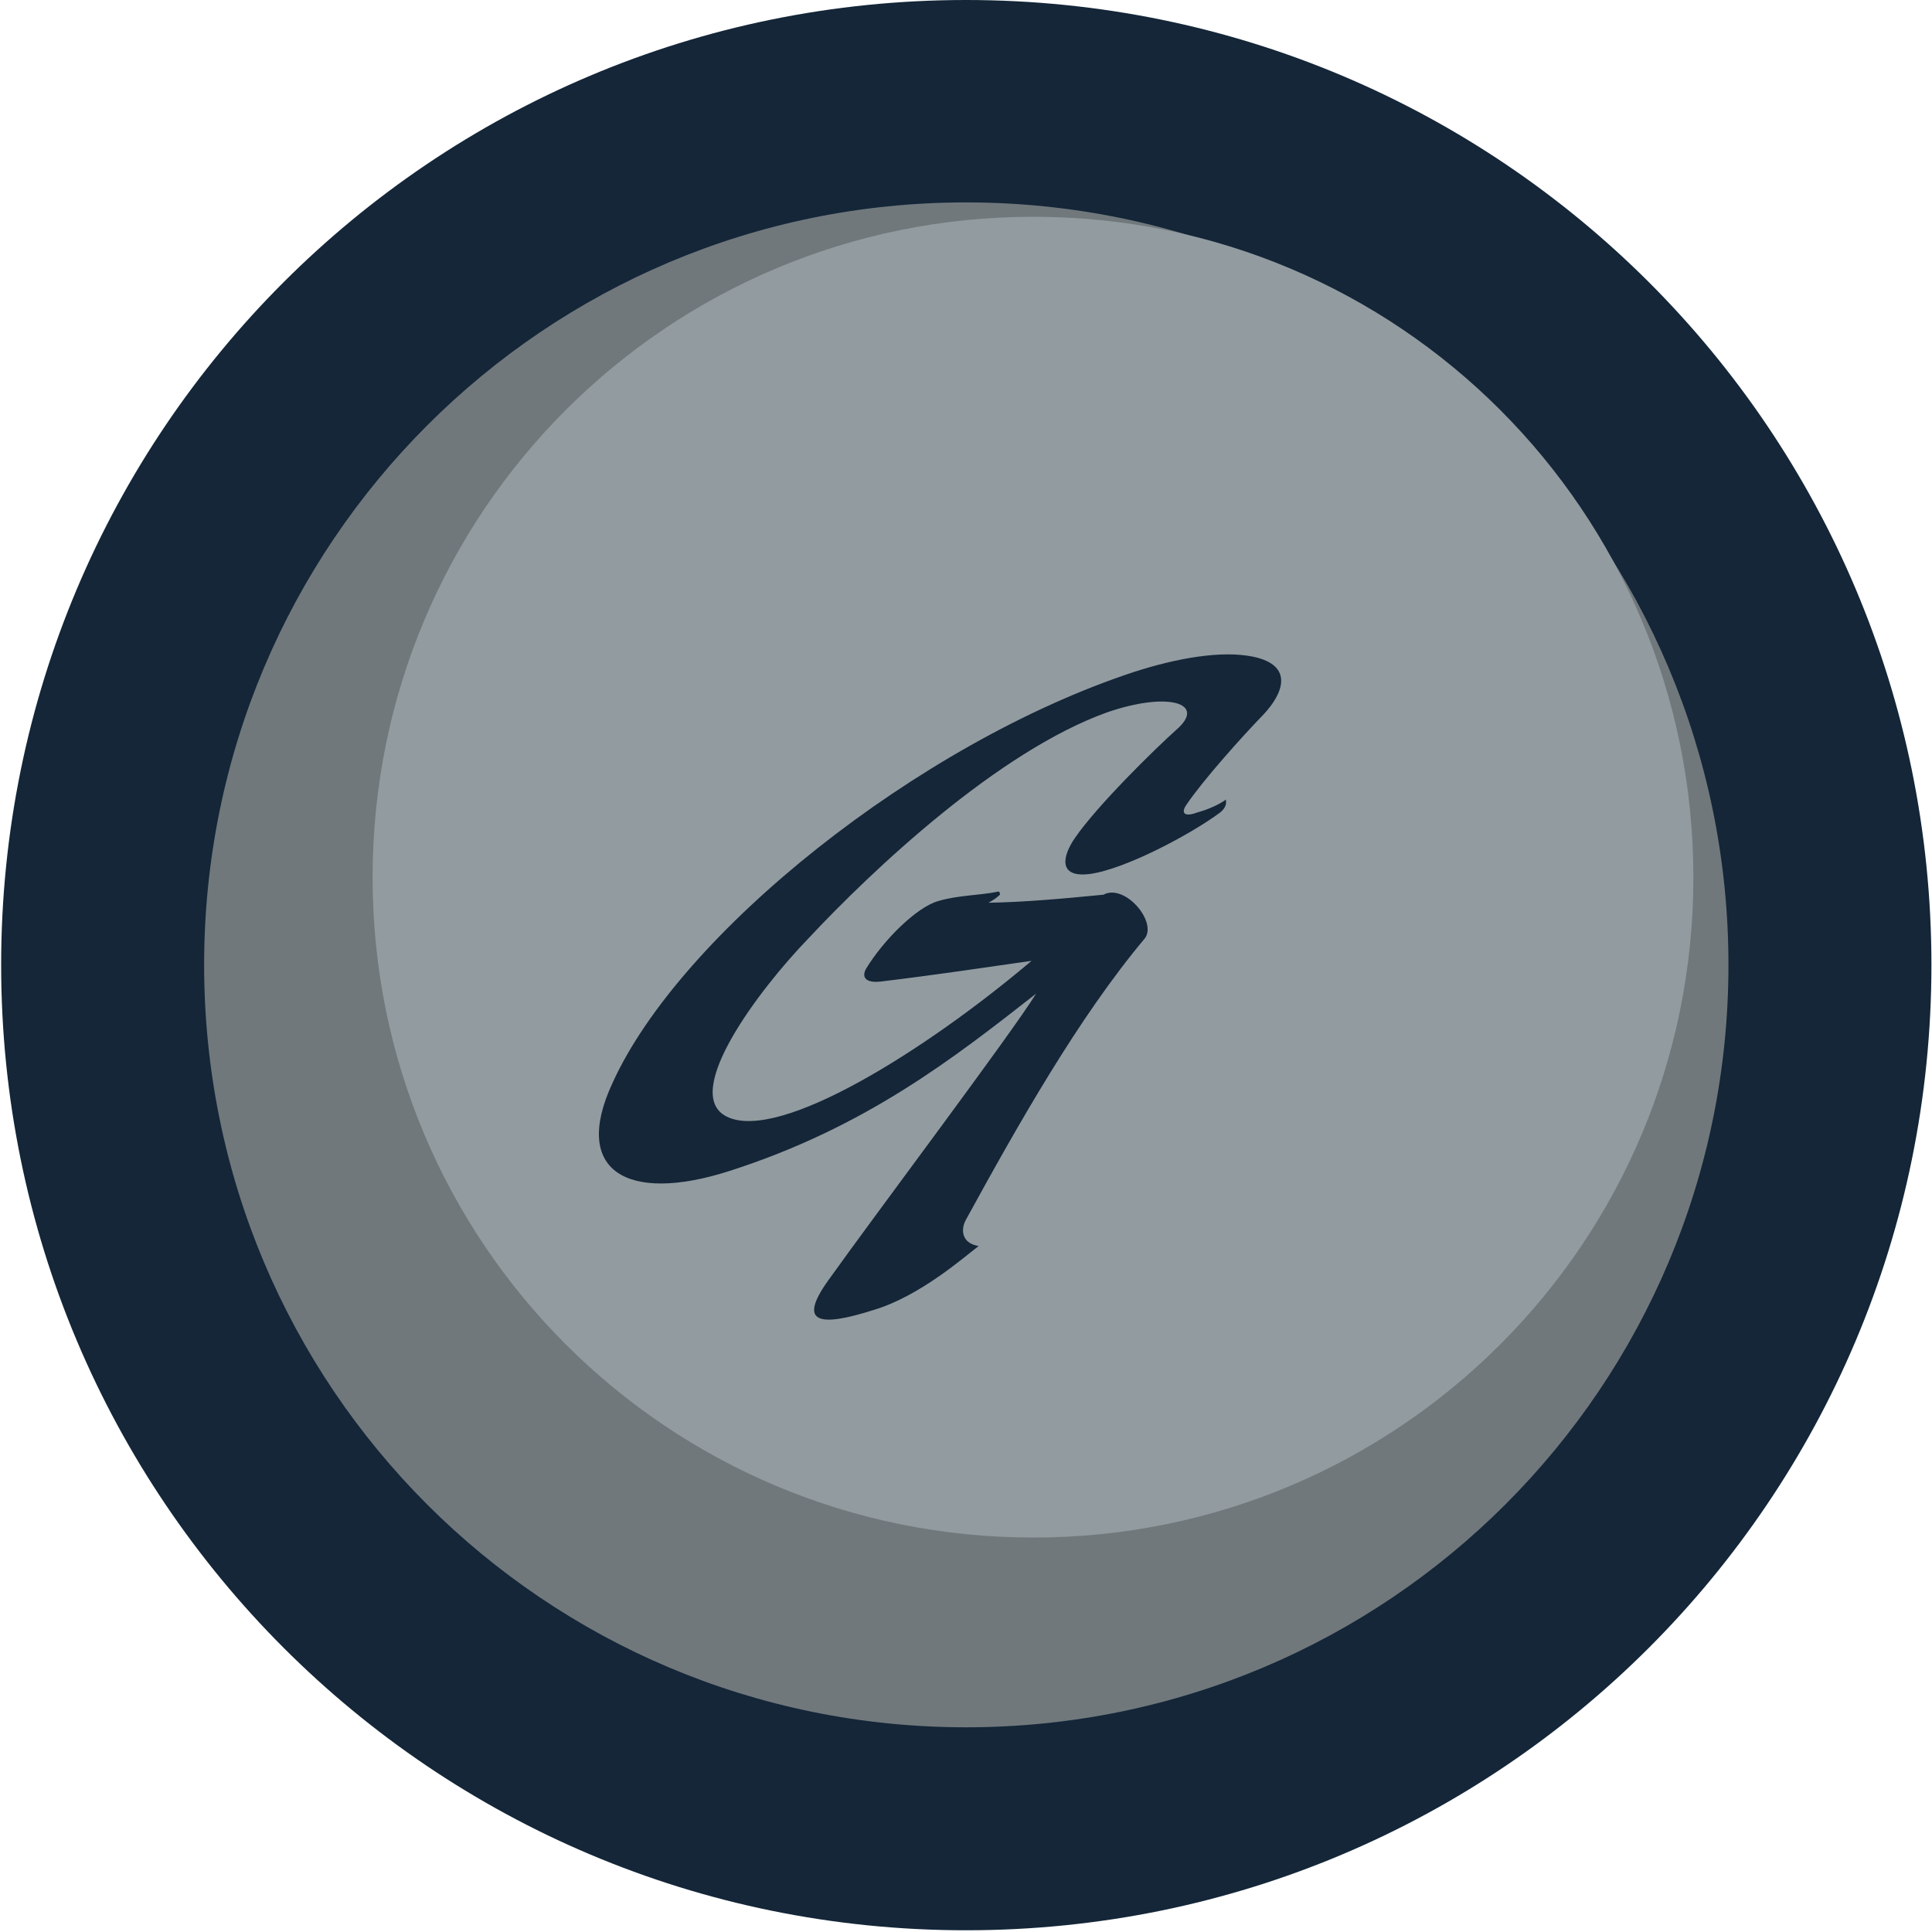
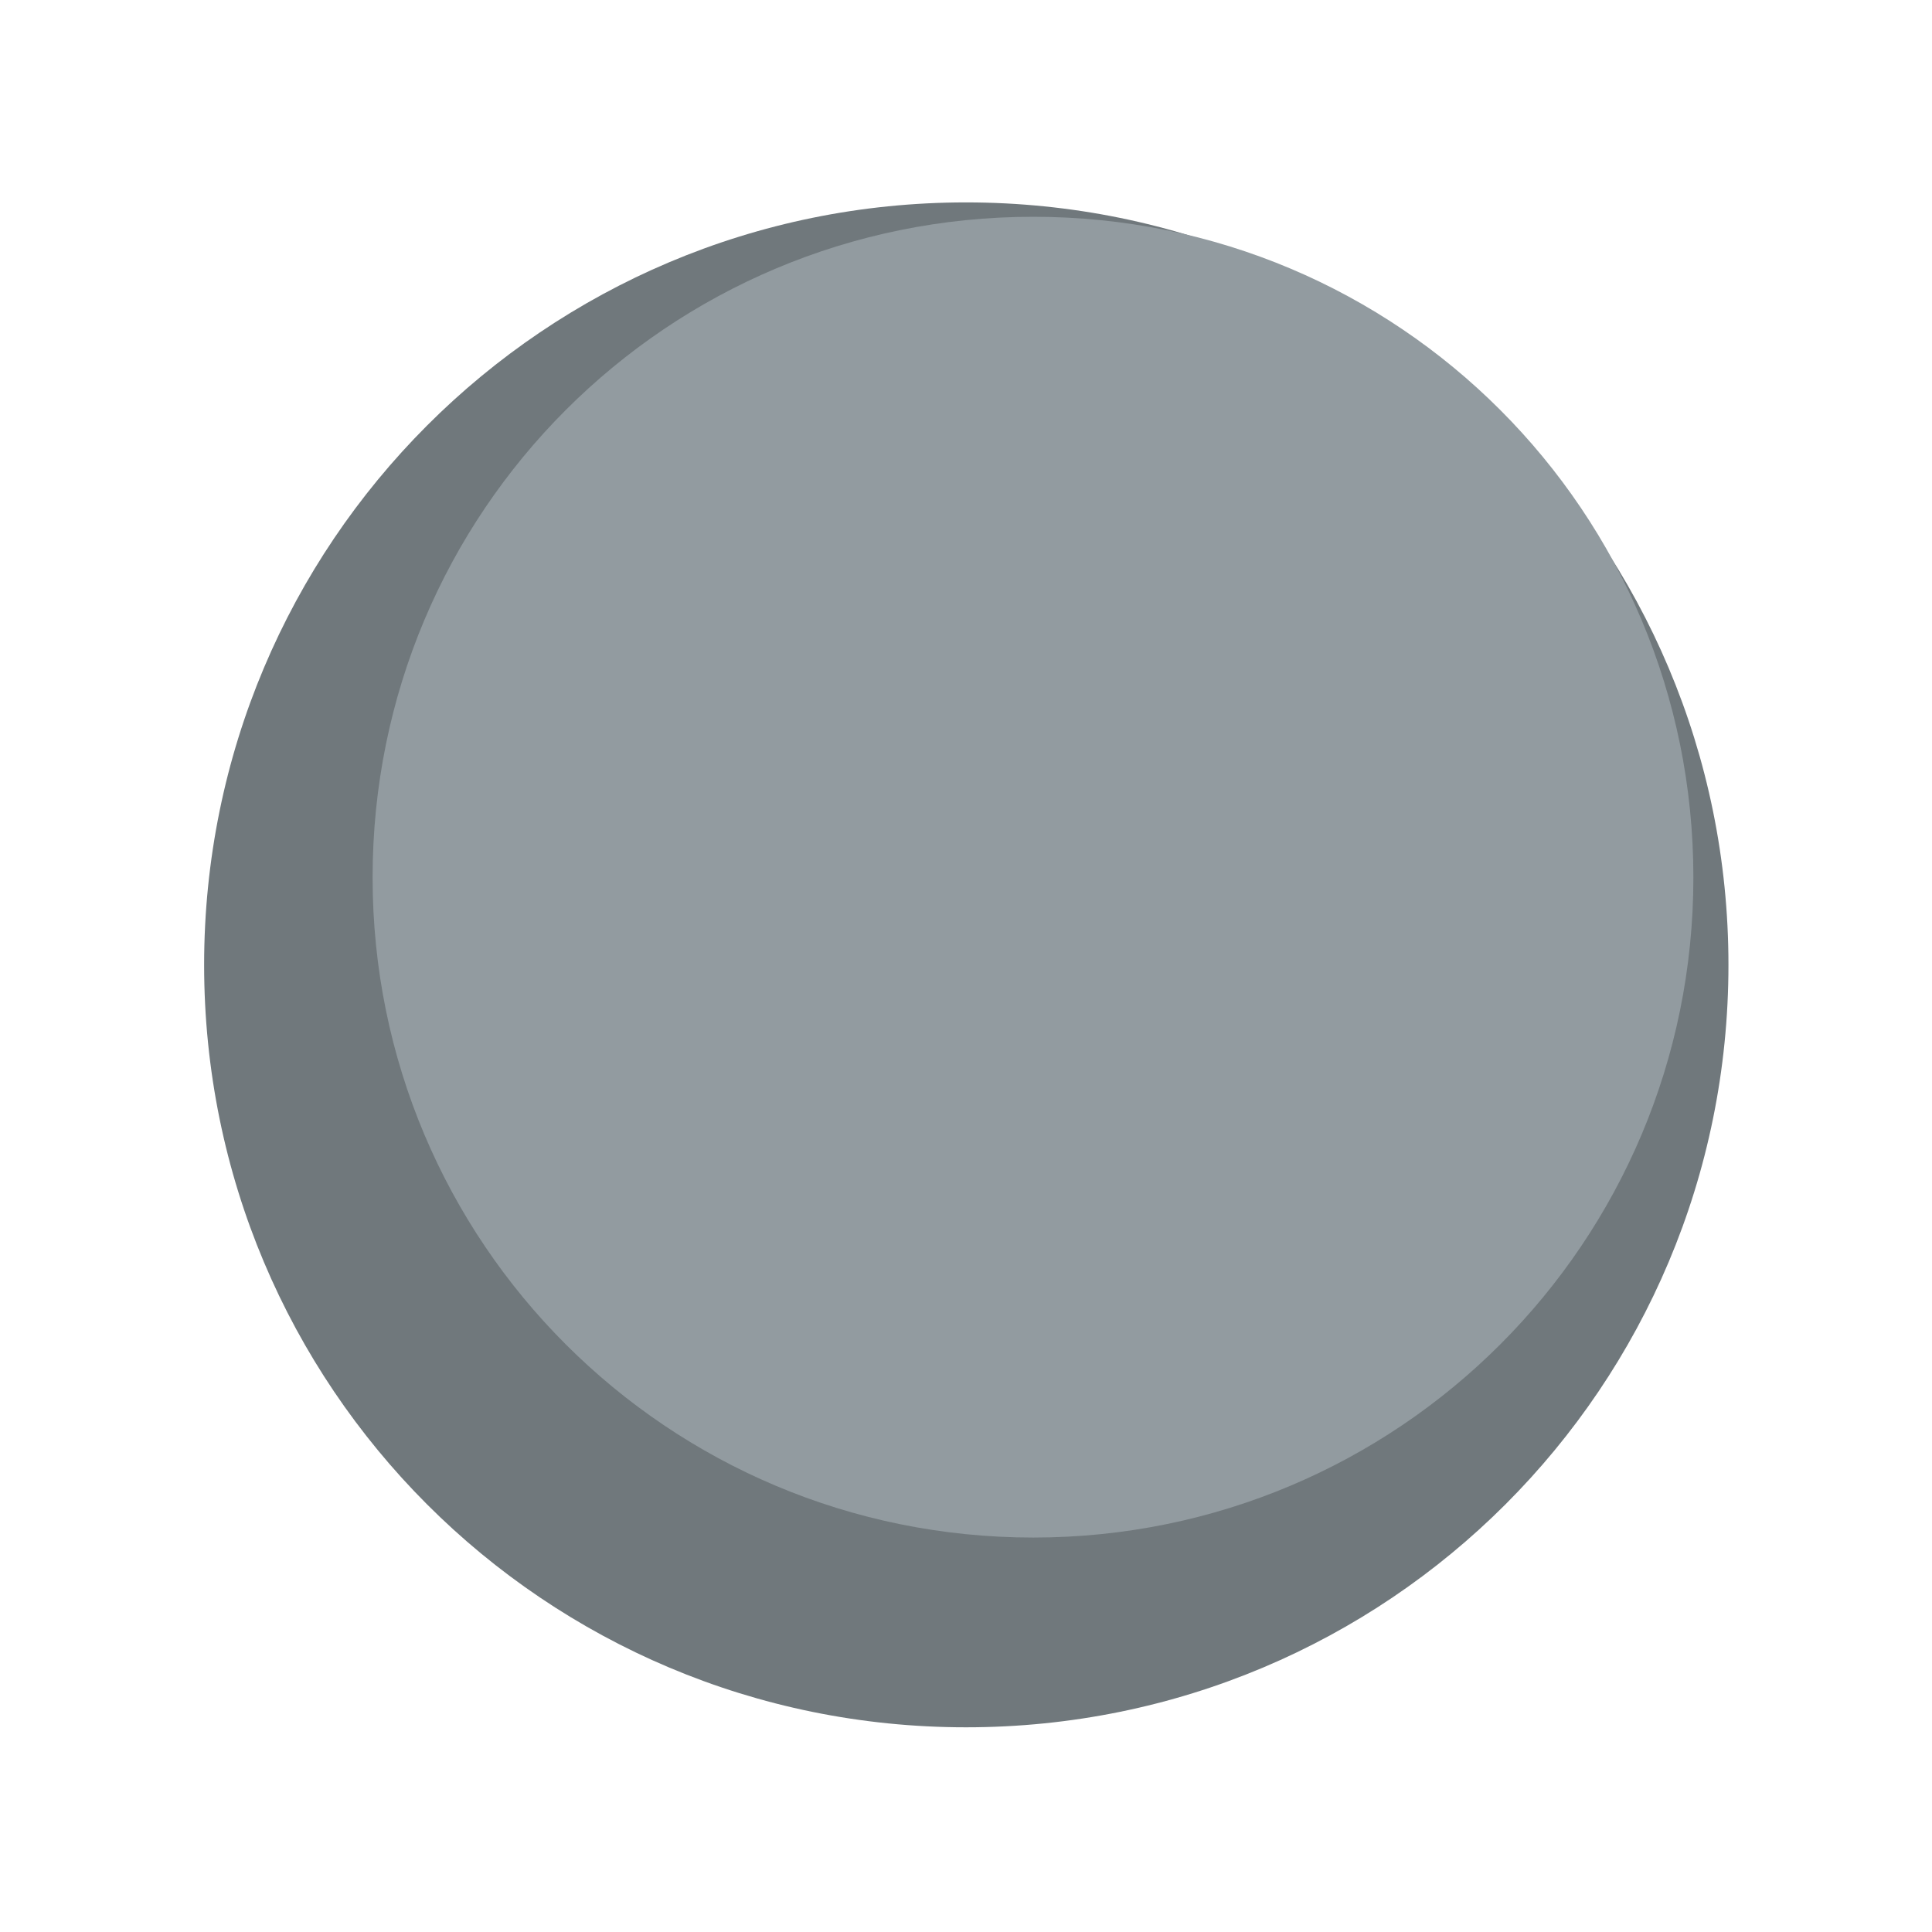
<svg xmlns="http://www.w3.org/2000/svg" version="1.1" width="336" height="336">
  <svg version="1.2" viewBox="0 0 336 336" width="336" height="336">
    <title>Gunner Technology Logo Circle</title>
    <style>
		.s1 { fill: #142638 } 
		.s2 { fill: #70787c } 
		.s3 { fill: #929ba0 } 
	</style>
    <g id="SvgjsG1009" transform="translate(33.2, -159)">
-       <path id="SvgjsPath1008" class="s1" d="m134.8 494.7c-92.8 0-167.8-75.1-167.8-167.9 0-92.8 75-167.8 167.8-167.8 92.9 0 167.9 75 167.9 167.8 0 92.8-75 167.9-167.9 167.9z" />
      <path id="SvgjsPath1007" class="s2" d="m134.8 459.4c-73.3 0-132.5-59.2-132.5-132.6 0-73.3 59.2-132.6 132.5-132.6 73.4 0 132.6 59.3 132.6 132.6 0 73.4-59.2 132.6-132.6 132.6z" />
      <path id="SvgjsPath1006" class="s3" d="m146.5 426.4c-63.6 0-114.9-51.3-114.9-114.8 0-63.6 51.3-114.9 114.9-114.9 63.5 0 114.8 51.3 114.8 114.9 0 63.5-51.3 114.8-114.8 114.8z" />
-       <path id="SvgjsPath1005" class="s1" d="m186.5 283.3c3.5-3.7 5.4-8.6-1.8-10.1-5.4-1.1-13.1 0.2-20.8 2.7-37.3 12.3-78.8 45.4-90.6 71.5-7.1 15.3 2.6 20.9 20.2 15.3 23.8-7.6 39.2-19.7 53.5-30.9-4.4 7.1-27.9 38.3-36.1 49.8-5.4 7.5-1.8 8.3 7.9 5.2 8-2.4 15.7-9.2 18.2-11.1-3.1-0.5-3.1-3-2.2-4.6 9.1-16.6 19.6-35.2 31.1-48.9 2.2-2.9-3.5-9.6-7.2-7.6-7.1 0.7-13.9 1.3-20 1.4q1.3-0.7 2-1.4c0-0.2 0-0.7-0.5-0.5-2.9 0.6-6.9 0.6-10.2 1.6-3.7 1-9.5 6.7-12.6 11.8-0.8 1.5 0 2.5 2.6 2.2 9.9-1.2 17.8-2.4 26.2-3.6-18.3 15.5-43.9 31.6-53 27.1-8.1-4 5.7-22.2 14.1-30.9 11.3-12.1 33.1-32.6 52-39.4 10.7-3.7 17.4-1.6 12.1 3-3.7 3.3-13.9 13.3-17.7 18.9-2 2.9-3.1 6.9 2.6 6.2 6.1-0.8 17.6-6.9 22.7-10.7 1-0.8 1.1-1.6 1-2.1 0-0.2 0-0.2-0.2 0-1 0.7-2.9 1.6-4.8 2.1-2.1 0.8-2.9 0.2-1.9-1.3 2.9-4.3 9.8-12 13.4-15.7z" />
    </g>
  </svg>
  <style>@media (prefers-color-scheme: light) { :root { filter: none; } }
@media (prefers-color-scheme: dark) { :root { filter: invert(100%); } }
</style>
</svg>